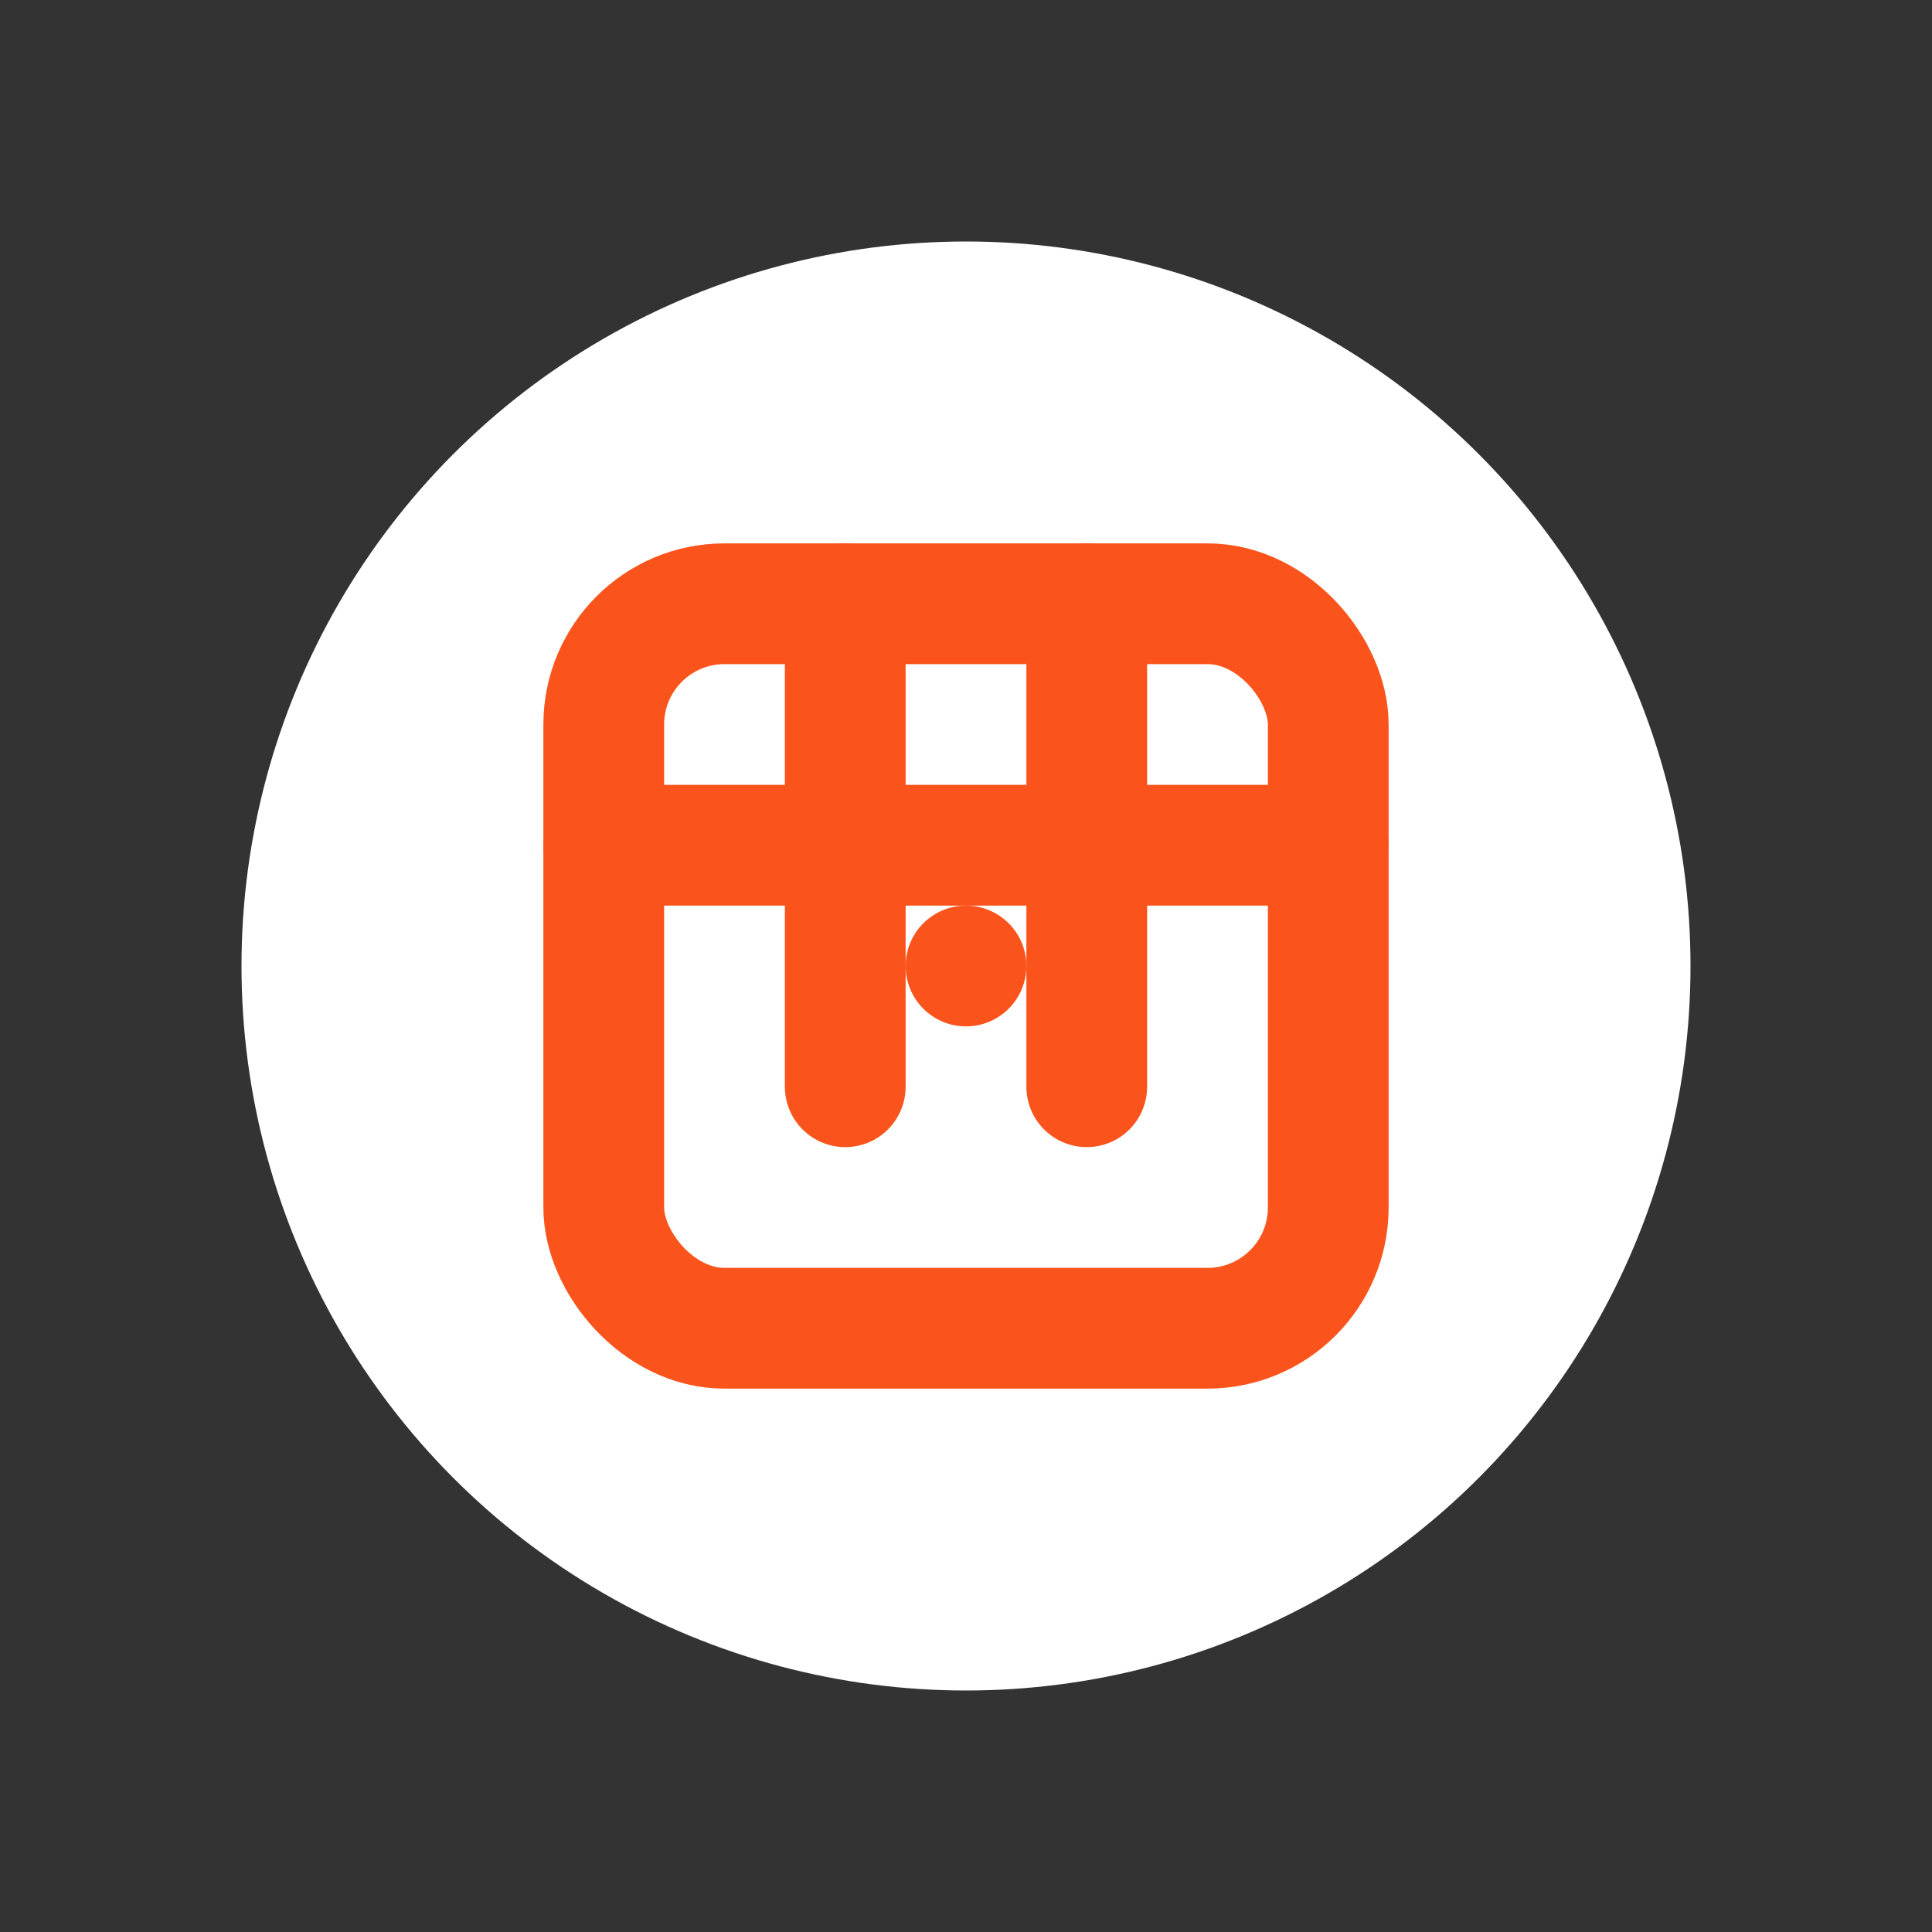
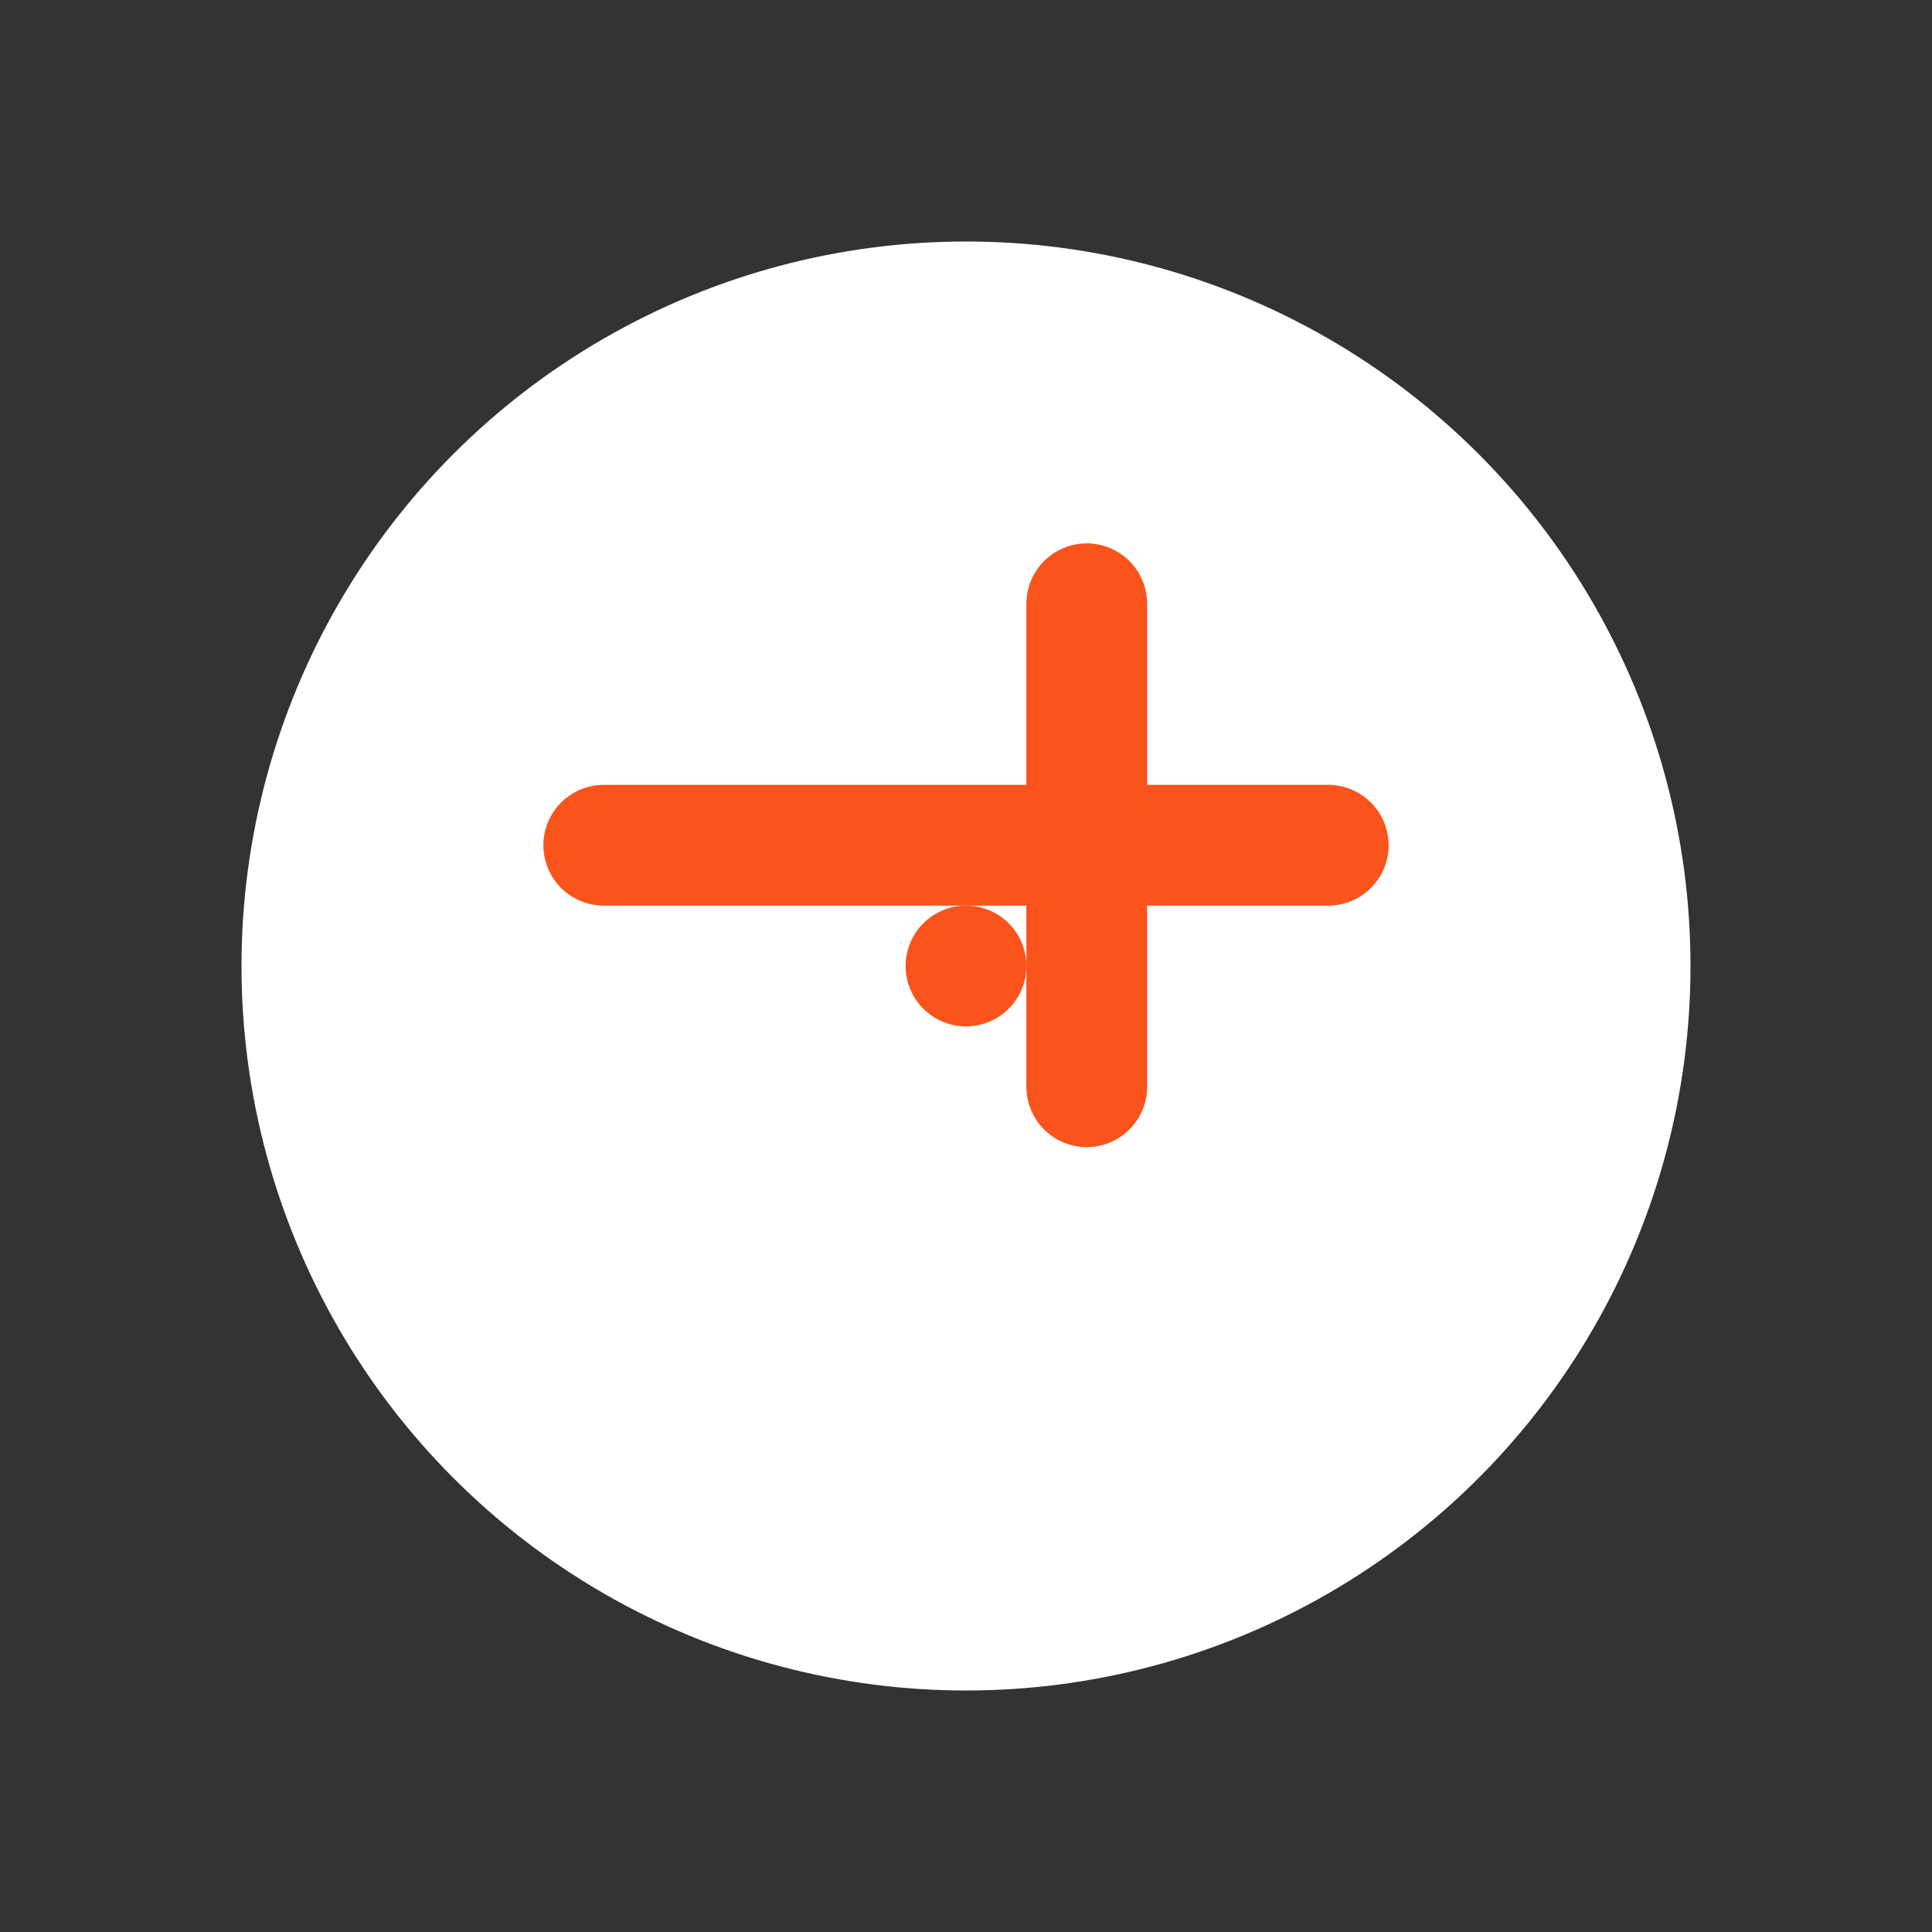
<svg xmlns="http://www.w3.org/2000/svg" width="32" height="32" viewBox="0 0 32 32" fill="none">
  <rect x="0" y="0" width="32" height="32" fill="#333333" stroke="none" />
  <circle cx="16" cy="16" r="12" fill="white" />
-   <rect x="10" y="10" width="12" height="12" rx="2" fill="none" stroke="#fa541c" stroke-width="2" />
-   <path d="M10 14H22M14 10V18M18 10V18" stroke="#fa541c" stroke-width="2" stroke-linecap="round" />
+   <path d="M10 14H22M14 10M18 10V18" stroke="#fa541c" stroke-width="2" stroke-linecap="round" />
  <circle cx="16" cy="16" r="1" fill="#fa541c" />
</svg>